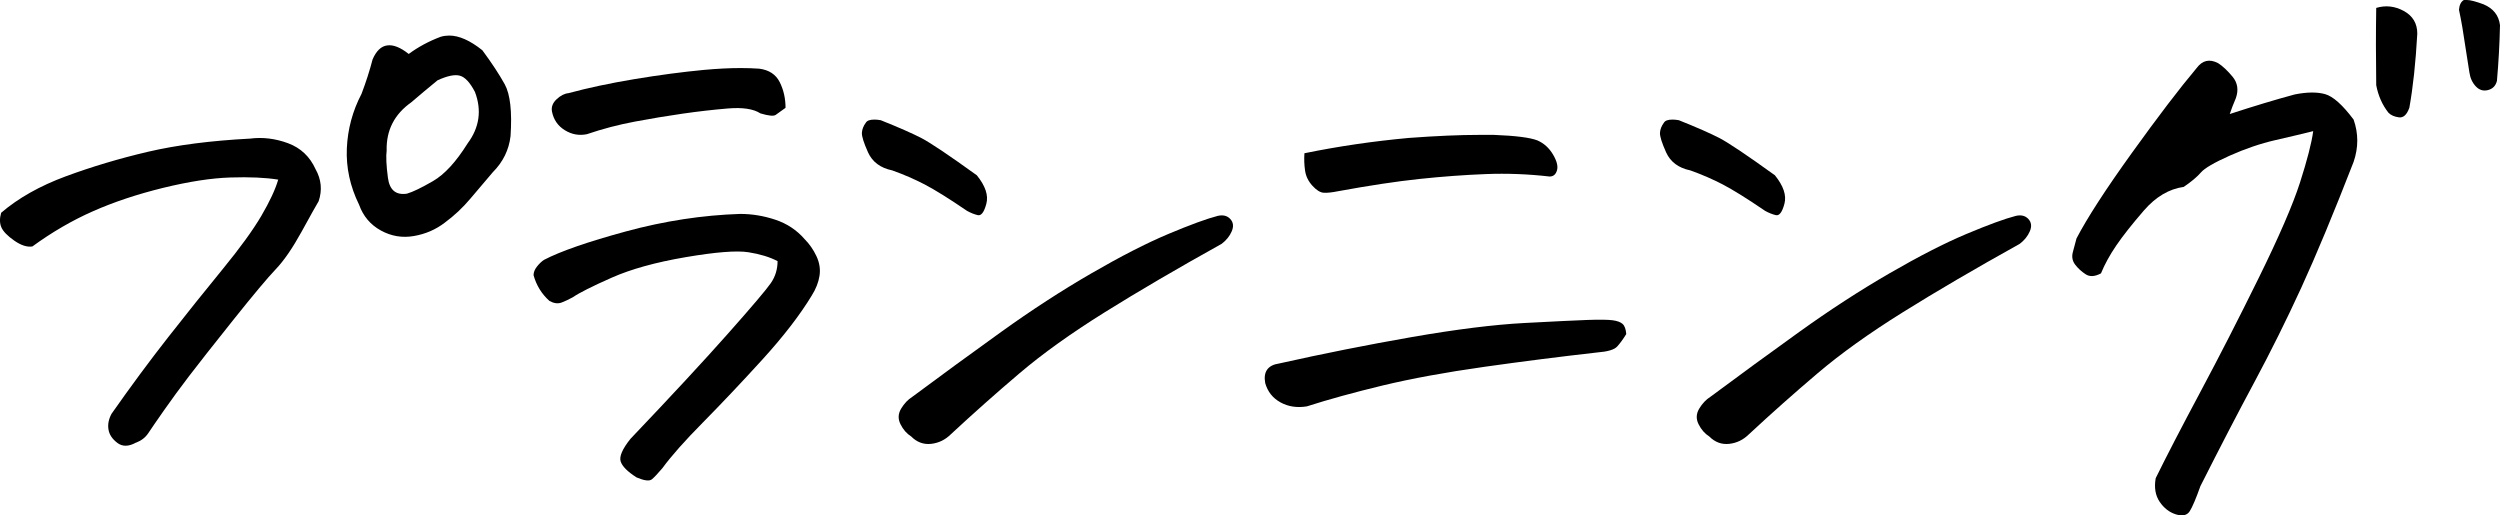
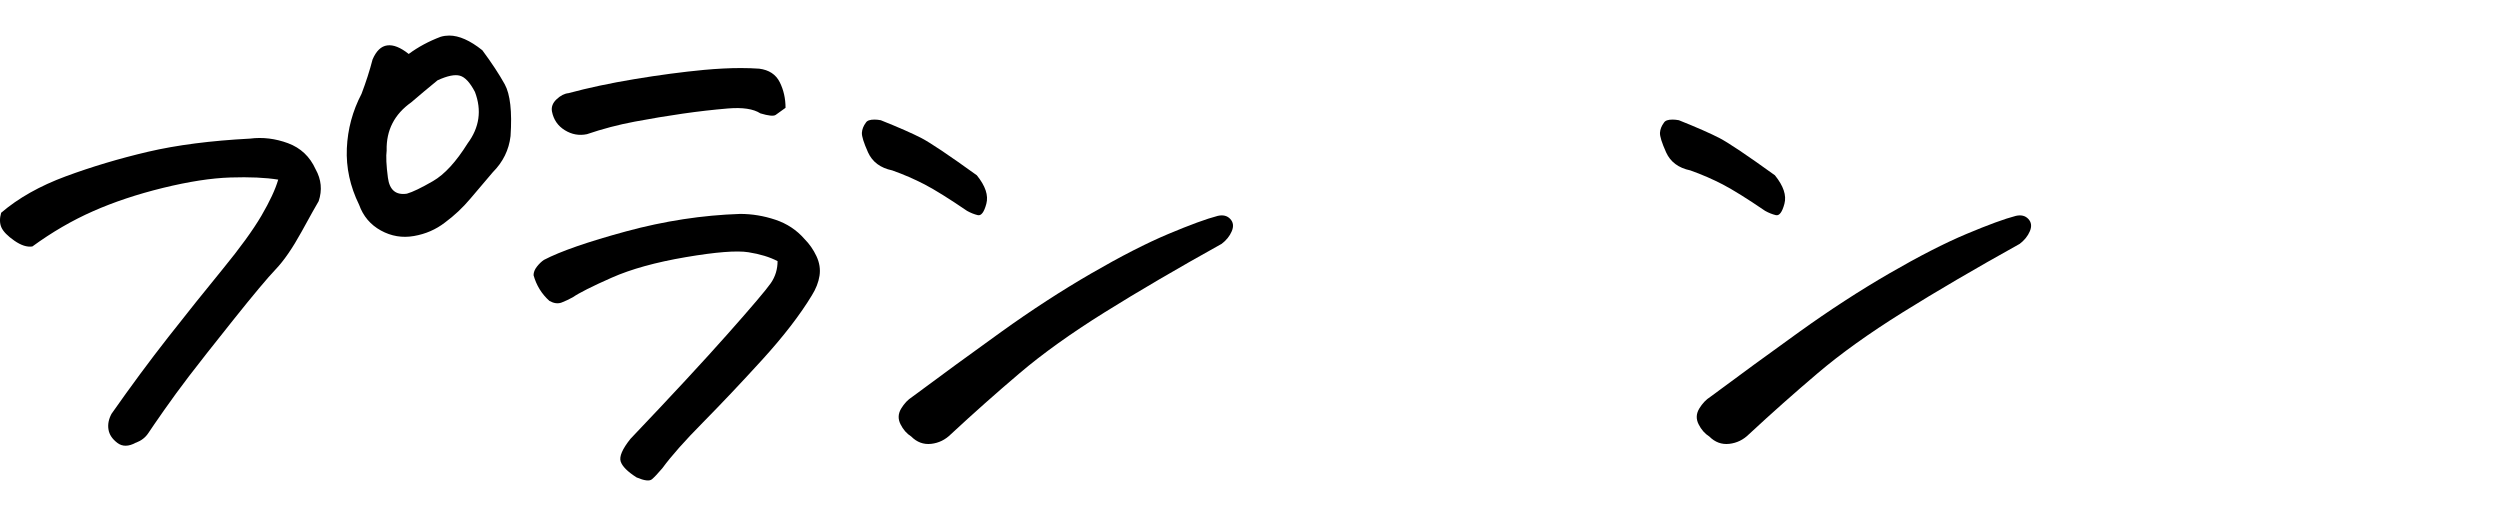
<svg xmlns="http://www.w3.org/2000/svg" id="desgin" viewBox="0 0 571.59 117.82">
  <path d="m31.1,101.19c-1.68.93-3.11.96-4.27.07-1.17-.89-1.85-1.91-2.03-3.08-.19-1.17.05-2.36.7-3.57,4.39-6.26,8.71-12.1,12.96-17.52,4.25-5.42,8.38-10.58,12.4-15.49,4.02-4.91,6.98-8.99,8.9-12.26,1.91-3.27,3.2-6.03,3.85-8.27-2.9-.47-6.54-.63-10.93-.49-4.39.14-9.53.94-15.42,2.38-5.89,1.45-11.21,3.22-15.98,5.33-4.77,2.1-9.39,4.79-13.88,8.06-1.22.19-2.59-.26-4.13-1.33-1.54-1.07-2.52-2.08-2.94-3.01-.42-.93-.44-2.05-.07-3.36,3.92-3.36,8.85-6.14,14.79-8.34,5.93-2.19,12.19-4.06,18.78-5.61,6.59-1.54,14.37-2.54,23.33-3.01,2.9-.37,5.79-.02,8.69,1.05,2.9,1.08,5,3.06,6.31,5.96,1.31,2.34,1.54,4.77.7,7.29-.56.94-1.87,3.27-3.92,7.01-2.06,3.74-4.02,6.59-5.89,8.55-1.87,1.96-5.12,5.84-9.74,11.63-4.62,5.79-7.99,10.07-10.09,12.82-2.1,2.76-4.02,5.37-5.75,7.85-1.73,2.48-2.92,4.2-3.57,5.19-.65.98-1.59,1.71-2.8,2.17ZM93.46,12.33c2.15-1.59,4.58-2.9,7.29-3.92.65-.19,1.31-.28,1.96-.28,2.24,0,4.77,1.12,7.57,3.36,2.15,2.9,3.85,5.49,5.12,7.78,1.26,2.29,1.7,6.24,1.33,11.84-.37,3.18-1.73,5.93-4.06,8.27-1.68,1.96-3.39,3.97-5.12,6.03-1.73,2.06-3.67,3.88-5.82,5.47-2.06,1.59-4.42,2.62-7.08,3.08-2.66.47-5.19.05-7.57-1.26-2.38-1.31-4.04-3.27-4.98-5.89-2.06-4.2-2.99-8.5-2.8-12.89.19-4.39,1.31-8.55,3.36-12.47,1.03-2.71,1.87-5.33,2.52-7.85.84-1.96,1.96-3.04,3.36-3.22,1.4-.19,3.04.47,4.91,1.96Zm-5.05,22c-.19,1.4-.09,3.5.28,6.31.37,2.8,1.82,4.02,4.34,3.64,1.31-.37,3.29-1.33,5.96-2.87,2.66-1.54,5.3-4.42,7.92-8.62,2.71-3.64,3.27-7.57,1.68-11.77-1.12-2.15-2.27-3.39-3.43-3.71-1.17-.33-2.87.02-5.12,1.05-2.06,1.68-4.06,3.36-6.03,5.05-3.83,2.71-5.7,6.35-5.61,10.93Z" />
  <path d="m177.77,59.7c-1.78-.93-3.99-1.61-6.66-2.03-2.66-.42-7.43-.05-14.3,1.12-6.87,1.17-12.52,2.73-16.96,4.7-4.44,1.96-7.41,3.46-8.9,4.48-.84.47-1.68.86-2.52,1.19-.84.33-1.78.21-2.8-.35-1.78-1.59-2.99-3.55-3.64-5.89,0-.65.26-1.31.77-1.96.51-.65,1.05-1.17,1.61-1.54,3.74-1.96,10-4.13,18.78-6.52,8.78-2.38,17.47-3.71,26.07-3.99,2.71,0,5.4.44,8.06,1.33,2.66.89,4.88,2.36,6.66,4.41,1.12,1.12,2.03,2.43,2.73,3.92.7,1.5.93,2.99.7,4.48-.23,1.5-.82,2.99-1.75,4.48-2.71,4.48-6.5,9.39-11.35,14.72-4.86,5.33-9.37,10.09-13.52,14.3-4.16,4.2-7.27,7.71-9.32,10.51-1.03,1.21-1.82,2.05-2.38,2.52-.56.47-1.73.33-3.5-.42-2.06-1.31-3.27-2.52-3.64-3.64-.37-1.12.37-2.85,2.24-5.19,9.34-9.81,16.77-17.82,22.28-24.04,5.51-6.21,8.78-10.07,9.81-11.56,1.03-1.49,1.54-3.18,1.54-5.05Zm1.82-35.04c-1.03.75-1.78,1.29-2.24,1.61-.47.33-1.64.21-3.5-.35-1.59-1.03-4.06-1.4-7.43-1.12s-6.82.68-10.37,1.19c-3.55.51-7.2,1.12-10.93,1.82-3.74.7-7.38,1.66-10.93,2.87-1.78.37-3.46.07-5.05-.91-1.59-.98-2.57-2.4-2.94-4.27-.19-1.03.16-1.96,1.05-2.8.89-.84,1.8-1.31,2.73-1.4,4.48-1.21,9.53-2.29,15.14-3.22,5.61-.93,10.88-1.63,15.84-2.1,3.08-.28,5.89-.42,8.41-.42,1.49,0,2.89.05,4.2.14,2.24.28,3.81,1.31,4.7,3.08.89,1.78,1.33,3.74,1.33,5.89Z" />
  <path d="m201.34,27.47c4.2,1.68,7.33,3.06,9.39,4.13,2.05,1.08,6.26,3.9,12.61,8.48,1.96,2.43,2.69,4.6,2.17,6.52-.51,1.92-1.17,2.78-1.96,2.59-.79-.19-1.61-.51-2.45-.98-4.11-2.8-7.34-4.81-9.67-6.03-2.34-1.21-4.81-2.29-7.43-3.22-2.71-.56-4.55-1.94-5.54-4.13-.98-2.19-1.45-3.69-1.4-4.48.05-.79.35-1.56.91-2.31.28-.47.93-.7,1.96-.7.47,0,.93.05,1.4.14Zm77.92,28.31c-10.09,5.61-18.99,10.82-26.7,15.63-7.71,4.81-14.2,9.46-19.48,13.95-5.28,4.48-10.49,9.11-15.63,13.88-1.31,1.31-2.83,2.05-4.56,2.24-1.73.19-3.25-.37-4.55-1.68-1.03-.65-1.85-1.59-2.45-2.8-.61-1.21-.56-2.4.14-3.57.7-1.17,1.56-2.08,2.59-2.73,6.54-4.86,13.29-9.79,20.25-14.79,6.96-5,13.83-9.46,20.6-13.38,6.77-3.92,12.66-6.94,17.66-9.04,5-2.1,8.76-3.48,11.28-4.13,1.21-.28,2.17-.05,2.87.7.7.75.82,1.68.35,2.8-.47,1.12-1.26,2.1-2.38,2.94Z" />
-   <path d="m371.82,76.38c-.75,1.22-1.45,2.17-2.1,2.87-.65.7-2.15,1.15-4.48,1.33-8.32.94-16.94,2.03-25.86,3.29-8.92,1.26-16.68,2.69-23.27,4.27-6.59,1.59-12.36,3.18-17.31,4.77-2.24.37-4.25.07-6.03-.91-1.78-.98-2.94-2.45-3.5-4.42-.47-2.61.61-4.11,3.22-4.48,10-2.24,20.09-4.25,30.27-6.03,10.18-1.77,18.78-2.85,25.79-3.22,7.01-.37,11.82-.61,14.44-.7,2.71-.09,4.6-.07,5.68.07,1.07.14,1.84.42,2.31.84.47.42.75,1.19.84,2.31Zm-73.58-41.34c7.75-1.59,15.7-2.75,23.83-3.5,6.35-.47,11.72-.7,16.12-.7h3.36c4.95.19,8.27.61,9.95,1.26,1.49.65,2.68,1.73,3.57,3.22.89,1.5,1.19,2.71.91,3.64-.28.94-.84,1.4-1.68,1.4-4.86-.56-9.72-.75-14.58-.56-4.86.19-9.93.56-15.21,1.12-5.28.56-11.47,1.5-18.57,2.8-1.4.28-2.5.4-3.29.35-.79-.05-1.66-.58-2.59-1.61-.94-1.03-1.5-2.19-1.68-3.5-.19-1.31-.23-2.61-.14-3.92Z" />
  <path d="m383.81,27.47c4.2,1.68,7.33,3.06,9.39,4.13,2.05,1.08,6.26,3.9,12.61,8.48,1.96,2.43,2.69,4.6,2.17,6.52-.51,1.92-1.17,2.78-1.96,2.59-.79-.19-1.61-.51-2.45-.98-4.11-2.8-7.34-4.81-9.67-6.03-2.34-1.21-4.81-2.29-7.43-3.22-2.71-.56-4.55-1.94-5.54-4.13-.98-2.19-1.45-3.69-1.4-4.48.05-.79.35-1.56.91-2.31.28-.47.93-.7,1.96-.7.47,0,.93.05,1.4.14Zm77.92,28.31c-10.09,5.61-18.99,10.82-26.7,15.63-7.71,4.81-14.2,9.46-19.48,13.95-5.28,4.48-10.49,9.11-15.63,13.88-1.31,1.31-2.83,2.05-4.56,2.24-1.73.19-3.25-.37-4.55-1.68-1.03-.65-1.85-1.59-2.45-2.8-.61-1.21-.56-2.4.14-3.57.7-1.17,1.56-2.08,2.59-2.73,6.54-4.86,13.29-9.79,20.25-14.79,6.96-5,13.83-9.46,20.6-13.38,6.77-3.92,12.66-6.94,17.66-9.04,5-2.1,8.76-3.48,11.28-4.13,1.21-.28,2.17-.05,2.87.7.7.75.82,1.68.35,2.8-.47,1.12-1.26,2.1-2.38,2.94Z" />
-   <path d="m528.85,29.99c-2.24.56-5.09,1.24-8.55,2.03-3.46.79-6.96,1.99-10.51,3.57-3.55,1.59-5.75,2.87-6.59,3.85-.84.98-2.15,2.08-3.92,3.29-3.36.47-6.4,2.27-9.11,5.4-2.71,3.13-4.81,5.79-6.31,7.99-1.5,2.2-2.66,4.32-3.5,6.38-1.4.75-2.57.82-3.5.21-.94-.61-1.73-1.33-2.38-2.17-.65-.84-.84-1.8-.56-2.87.28-1.07.56-2.12.84-3.15,2.43-4.67,6.63-11.16,12.61-19.48,5.98-8.31,10.93-14.81,14.86-19.48,1.31-1.77,2.94-2.15,4.91-1.12,1.03.65,2.12,1.68,3.29,3.08,1.17,1.4,1.42,3.04.77,4.91-.56,1.31-1.03,2.52-1.4,3.64,5.42-1.77,10.37-3.27,14.86-4.48,2.8-.56,5.12-.58,6.94-.07,1.82.51,3.99,2.45,6.52,5.82,1.12,3.18,1.12,6.4,0,9.67-4.58,11.77-8.57,21.37-11.98,28.8-3.41,7.43-6.99,14.62-10.72,21.58-3.74,6.96-7.85,14.88-12.33,23.76-1.03,2.9-1.85,4.81-2.45,5.75-.61.93-1.66,1.17-3.15.7-1.5-.47-2.73-1.43-3.71-2.87-.98-1.45-1.29-3.25-.91-5.4,2.43-4.95,5.82-11.49,10.16-19.62,4.34-8.13,8.83-16.89,13.45-26.28,4.62-9.39,7.75-16.63,9.39-21.72,1.63-5.09,2.64-8.99,3.01-11.7Zm22-5.33c-.56,1.59-1.36,2.31-2.38,2.17-1.03-.14-1.82-.49-2.38-1.05-1.4-1.77-2.34-3.88-2.8-6.31-.09-6.26-.09-12.15,0-17.66,2.15-.65,4.25-.42,6.31.7,2.05,1.12,3.08,2.85,3.08,5.19-.37,6.64-.98,12.29-1.82,16.96Zm20.74-18.92c-.09,4.3-.33,8.55-.7,12.75-.28,1.12-.96,1.82-2.03,2.1-1.08.28-2.01,0-2.8-.84-.79-.84-1.29-1.91-1.47-3.22-.84-5.51-1.38-8.95-1.61-10.3-.23-1.35-.49-2.68-.77-3.99.09-1.12.47-1.87,1.12-2.24h.7c.75,0,2.01.33,3.78.98,2.24.94,3.5,2.52,3.78,4.77Z" />
</svg>